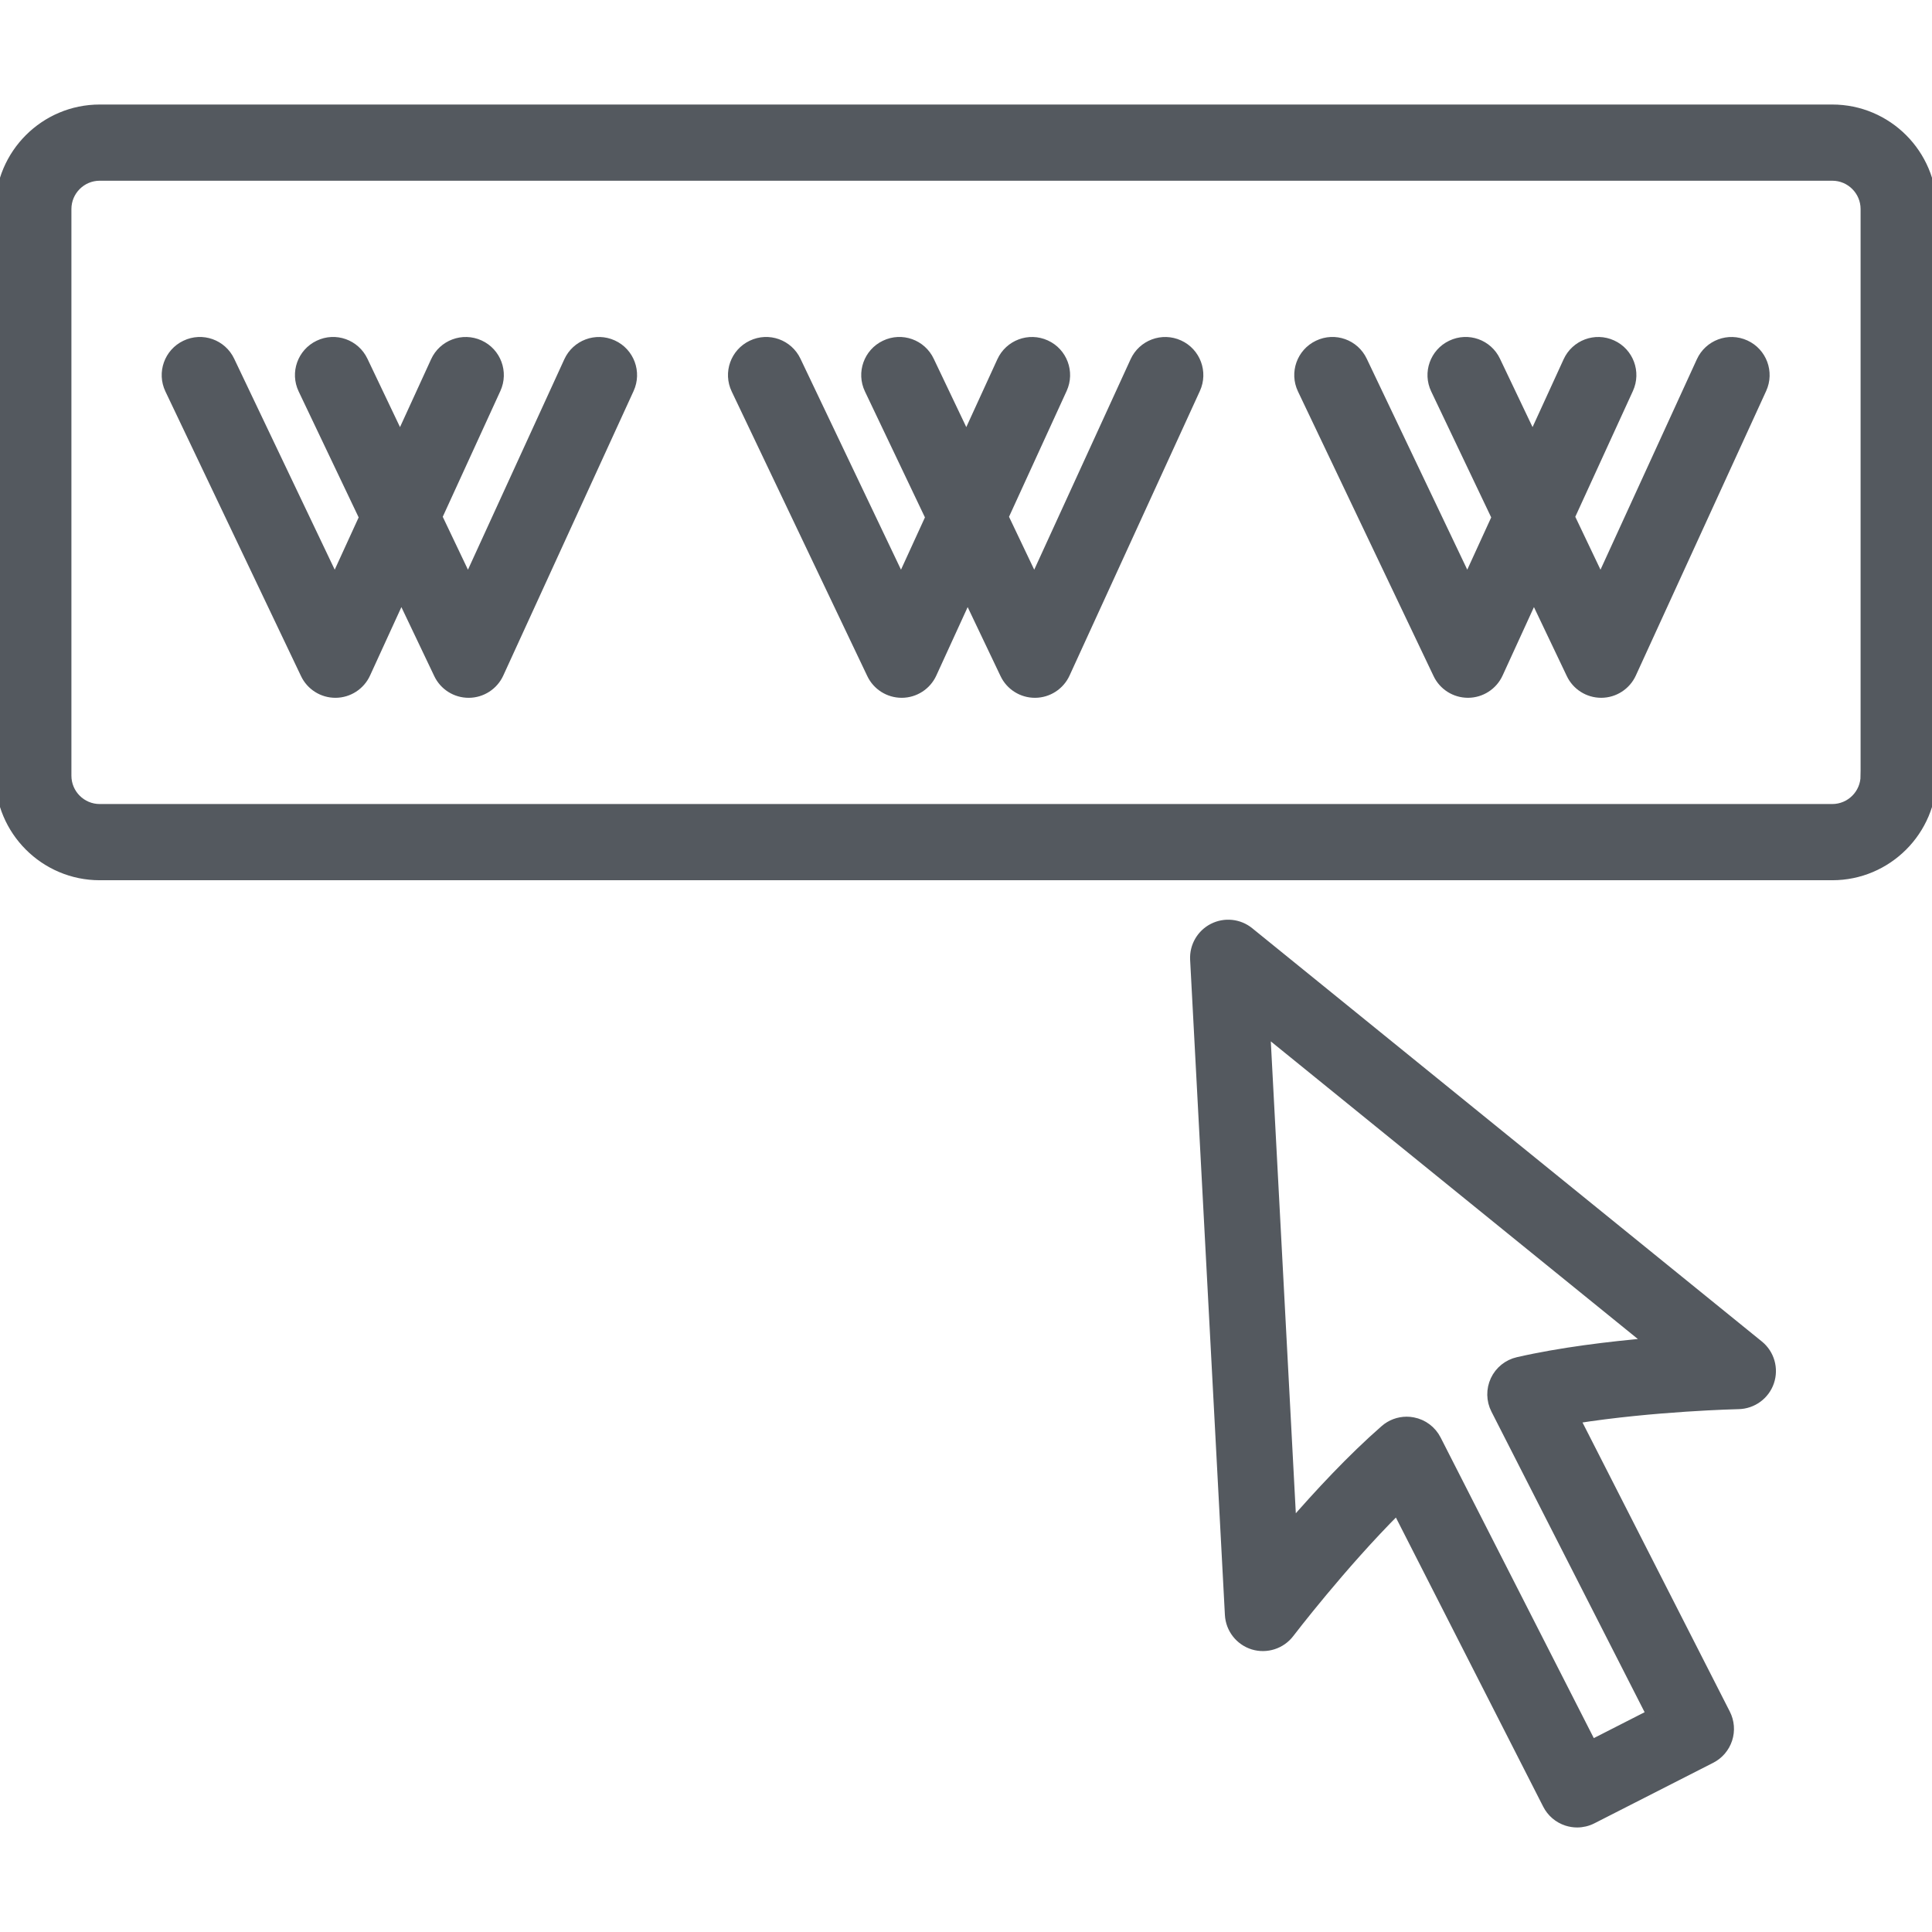
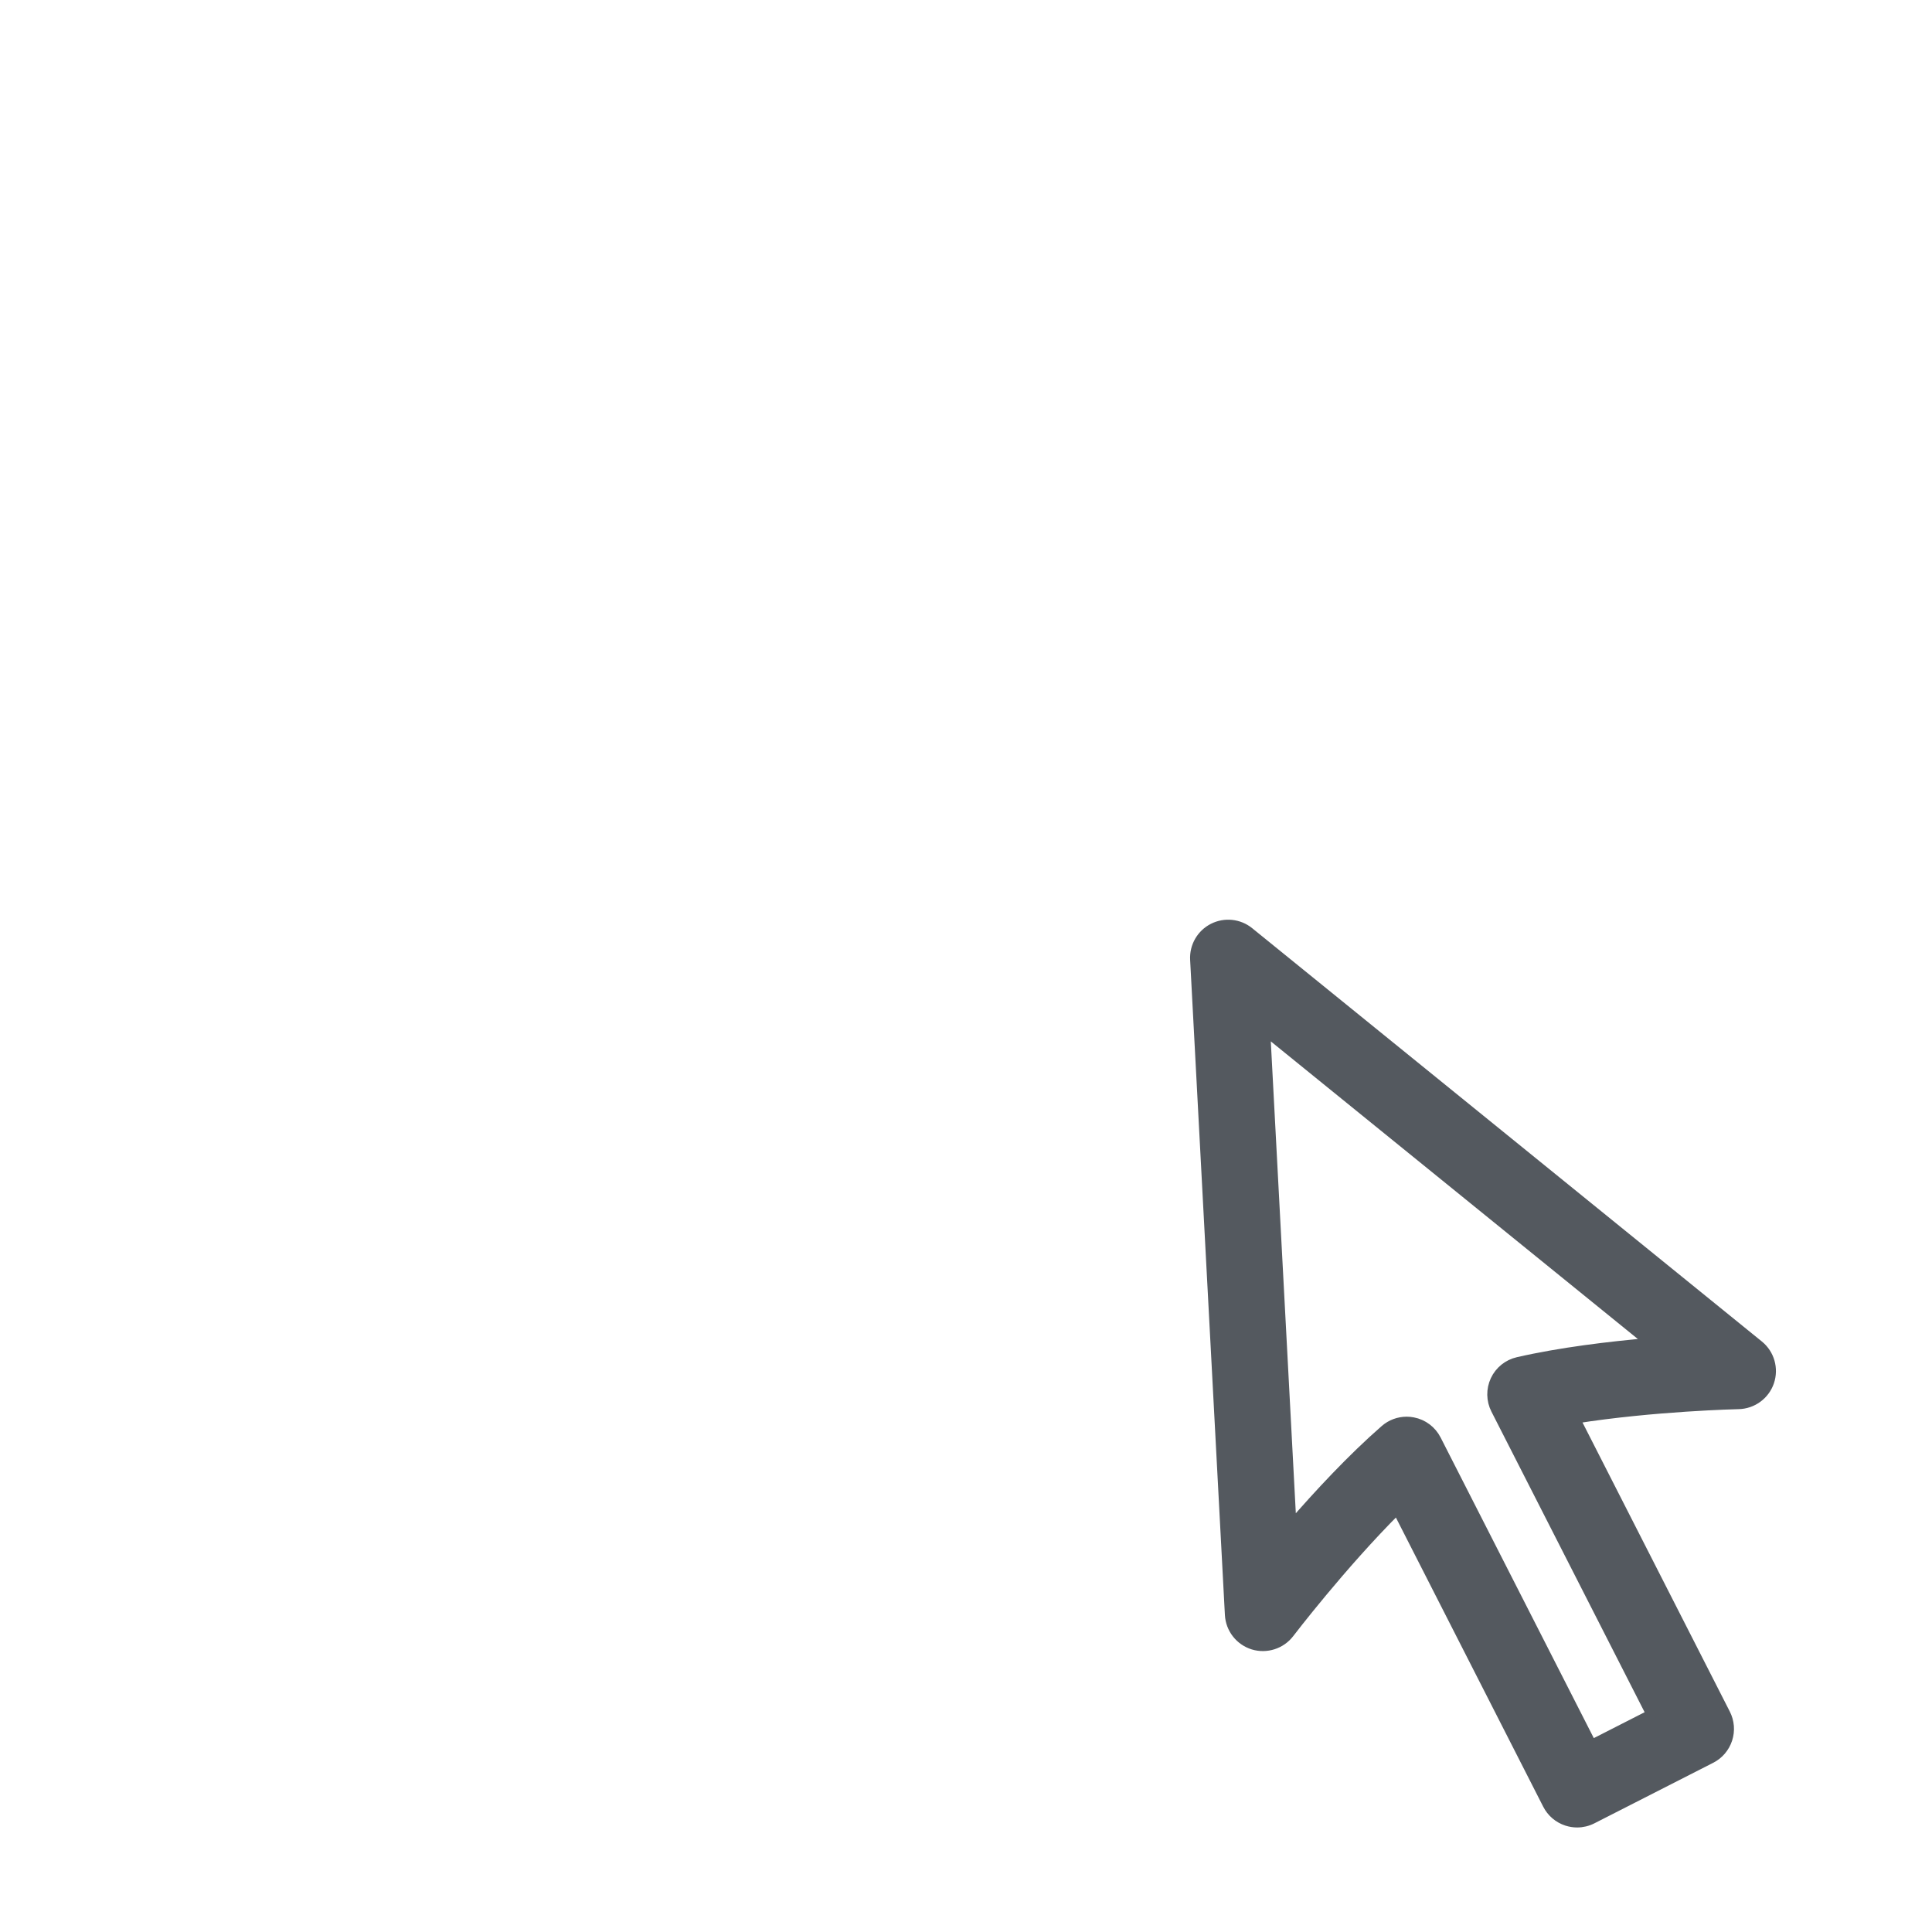
<svg xmlns="http://www.w3.org/2000/svg" fill="#54595F" height="800px" width="800px" id="Layer_1" viewBox="0 0 201.526 201.526" xml:space="preserve" stroke="#54595F">
  <g id="SVGRepo_bgCarrier" stroke-width="0" />
  <g id="SVGRepo_tracerCarrier" stroke-linecap="round" stroke-linejoin="round" />
  <g id="SVGRepo_iconCarrier">
    <g>
      <g>
        <g>
-           <path d="M191.125,11.403H10.4C4.666,11.403,0,16.068,0,21.805v59.108c0,5.738,4.666,10.404,10.4,10.404h180.726 c5.734,0,10.4-4.666,10.4-10.403V21.805C201.525,16.068,196.86,11.403,191.125,11.403z M194.577,80.914h-0.001 c0,1.903-1.547,3.454-3.451,3.454H10.4c-1.904,0-3.451-1.551-3.451-3.454V21.805c0-1.903,1.547-3.454,3.451-3.454h180.726 c1.903,0,3.451,1.551,3.451,3.454V80.914z" />
-           <path d="M63.924,35.968c-1.751-0.801-3.807-0.027-4.605,1.714L48.821,60.606l-3.19-6.696l6.109-13.338 c0.797-1.744,0.034-3.807-1.714-4.605c-1.751-0.801-3.811-0.027-4.605,1.714l-3.687,8.051l-3.859-8.099 c-0.825-1.734-2.888-2.477-4.628-1.642c-1.734,0.825-2.47,2.898-1.642,4.628l6.358,13.347l-3.04,6.638l-10.947-22.97 c-0.821-1.734-2.888-2.477-4.628-1.642c-1.734,0.825-2.47,2.898-1.642,4.628l14.143,29.686c0.573,1.211,1.795,1.982,3.135,1.982 c0.01,0,0.017,0,0.027,0c1.347-0.01,2.569-0.801,3.132-2.029l3.716-8.113l3.888,8.161c0.573,1.211,1.795,1.982,3.135,1.982 c0.01,0,0.017,0,0.027,0c1.347-0.01,2.569-0.801,3.132-2.029l13.596-29.686C66.434,38.83,65.671,36.766,63.924,35.968z" />
-           <path d="M122.991,35.968c-1.754-0.801-3.807-0.027-4.605,1.714l-10.498,22.924l-3.19-6.696l6.109-13.338 c0.797-1.744,0.034-3.807-1.714-4.605c-1.751-0.801-3.807-0.027-4.604,1.714l-3.687,8.051l-3.859-8.099 c-0.821-1.734-2.891-2.477-4.628-1.642c-1.734,0.825-2.47,2.898-1.642,4.628l6.358,13.347l-3.04,6.638l-10.947-22.97 c-0.821-1.734-2.891-2.477-4.628-1.642c-1.734,0.825-2.47,2.898-1.642,4.628l14.143,29.686c0.573,1.211,1.795,1.982,3.135,1.982 c0.01,0,0.017,0,0.027,0c1.347-0.01,2.569-0.801,3.132-2.029l3.716-8.113l3.888,8.161c0.573,1.211,1.795,1.982,3.135,1.982 c0.01,0,0.017,0,0.027,0c1.347-0.01,2.569-0.801,3.132-2.029l13.596-29.686C125.502,38.83,124.739,36.766,122.991,35.968z" />
-           <path d="M182.059,35.968c-1.751-0.801-3.807-0.027-4.605,1.714l-10.498,22.924l-3.19-6.696l6.109-13.338 c0.797-1.744,0.034-3.807-1.714-4.605c-1.751-0.801-3.807-0.027-4.605,1.714l-3.687,8.051l-3.859-8.099 c-0.821-1.734-2.888-2.477-4.628-1.642c-1.734,0.825-2.47,2.898-1.642,4.628l6.358,13.347l-3.04,6.638l-10.946-22.971 c-0.821-1.734-2.888-2.477-4.628-1.642c-1.734,0.825-2.47,2.898-1.642,4.628l14.143,29.686c0.573,1.211,1.795,1.982,3.135,1.982 c0.01,0,0.017,0,0.027,0c1.347-0.01,2.569-0.801,3.132-2.029l3.716-8.113l3.888,8.161c0.573,1.211,1.795,1.982,3.135,1.982 c0.01,0,0.017,0,0.027,0c1.347-0.01,2.569-0.801,3.132-2.029l13.596-29.686C184.57,38.83,183.806,36.766,182.059,35.968z" />
          <path d="M183.461,140.316L130.3,97.208c-1.065-0.865-2.545-1.018-3.766-0.397c-1.222,0.621-1.965,1.907-1.893,3.278l3.627,68.345 c0.078,1.455,1.055,2.708,2.45,3.139c1.384,0.421,2.904-0.061,3.787-1.222c0.065-0.081,5.398-7.075,11.231-12.901l15.68,30.776 c0.417,0.821,1.143,1.442,2.022,1.727c0.35,0.112,0.713,0.17,1.072,0.17c0.543,0,1.086-0.129,1.578-0.38l12.385-6.311 c0.821-0.417,1.442-1.143,1.727-2.022c0.285-0.876,0.21-1.829-0.21-2.65l-15.68-30.772c8.14-1.293,16.932-1.5,17.037-1.5 c1.455-0.034,2.742-0.97,3.213-2.348C185.031,142.759,184.594,141.232,183.461,140.316z M158.337,142.055 c-1.045,0.238-1.92,0.943-2.375,1.914c-0.451,0.97-0.434,2.097,0.054,3.05l16.206,31.8l-6.192,3.156l-16.206-31.804 c-0.485-0.953-1.384-1.632-2.436-1.832c-0.217-0.044-0.438-0.065-0.658-0.065c-0.831,0-1.646,0.298-2.283,0.859 c-3.444,3.003-6.926,6.756-9.715,9.972l-2.734-51.576l40.117,32.53C167.876,140.426,162.793,141.037,158.337,142.055z" />
        </g>
      </g>
    </g>
  </g>
</svg>